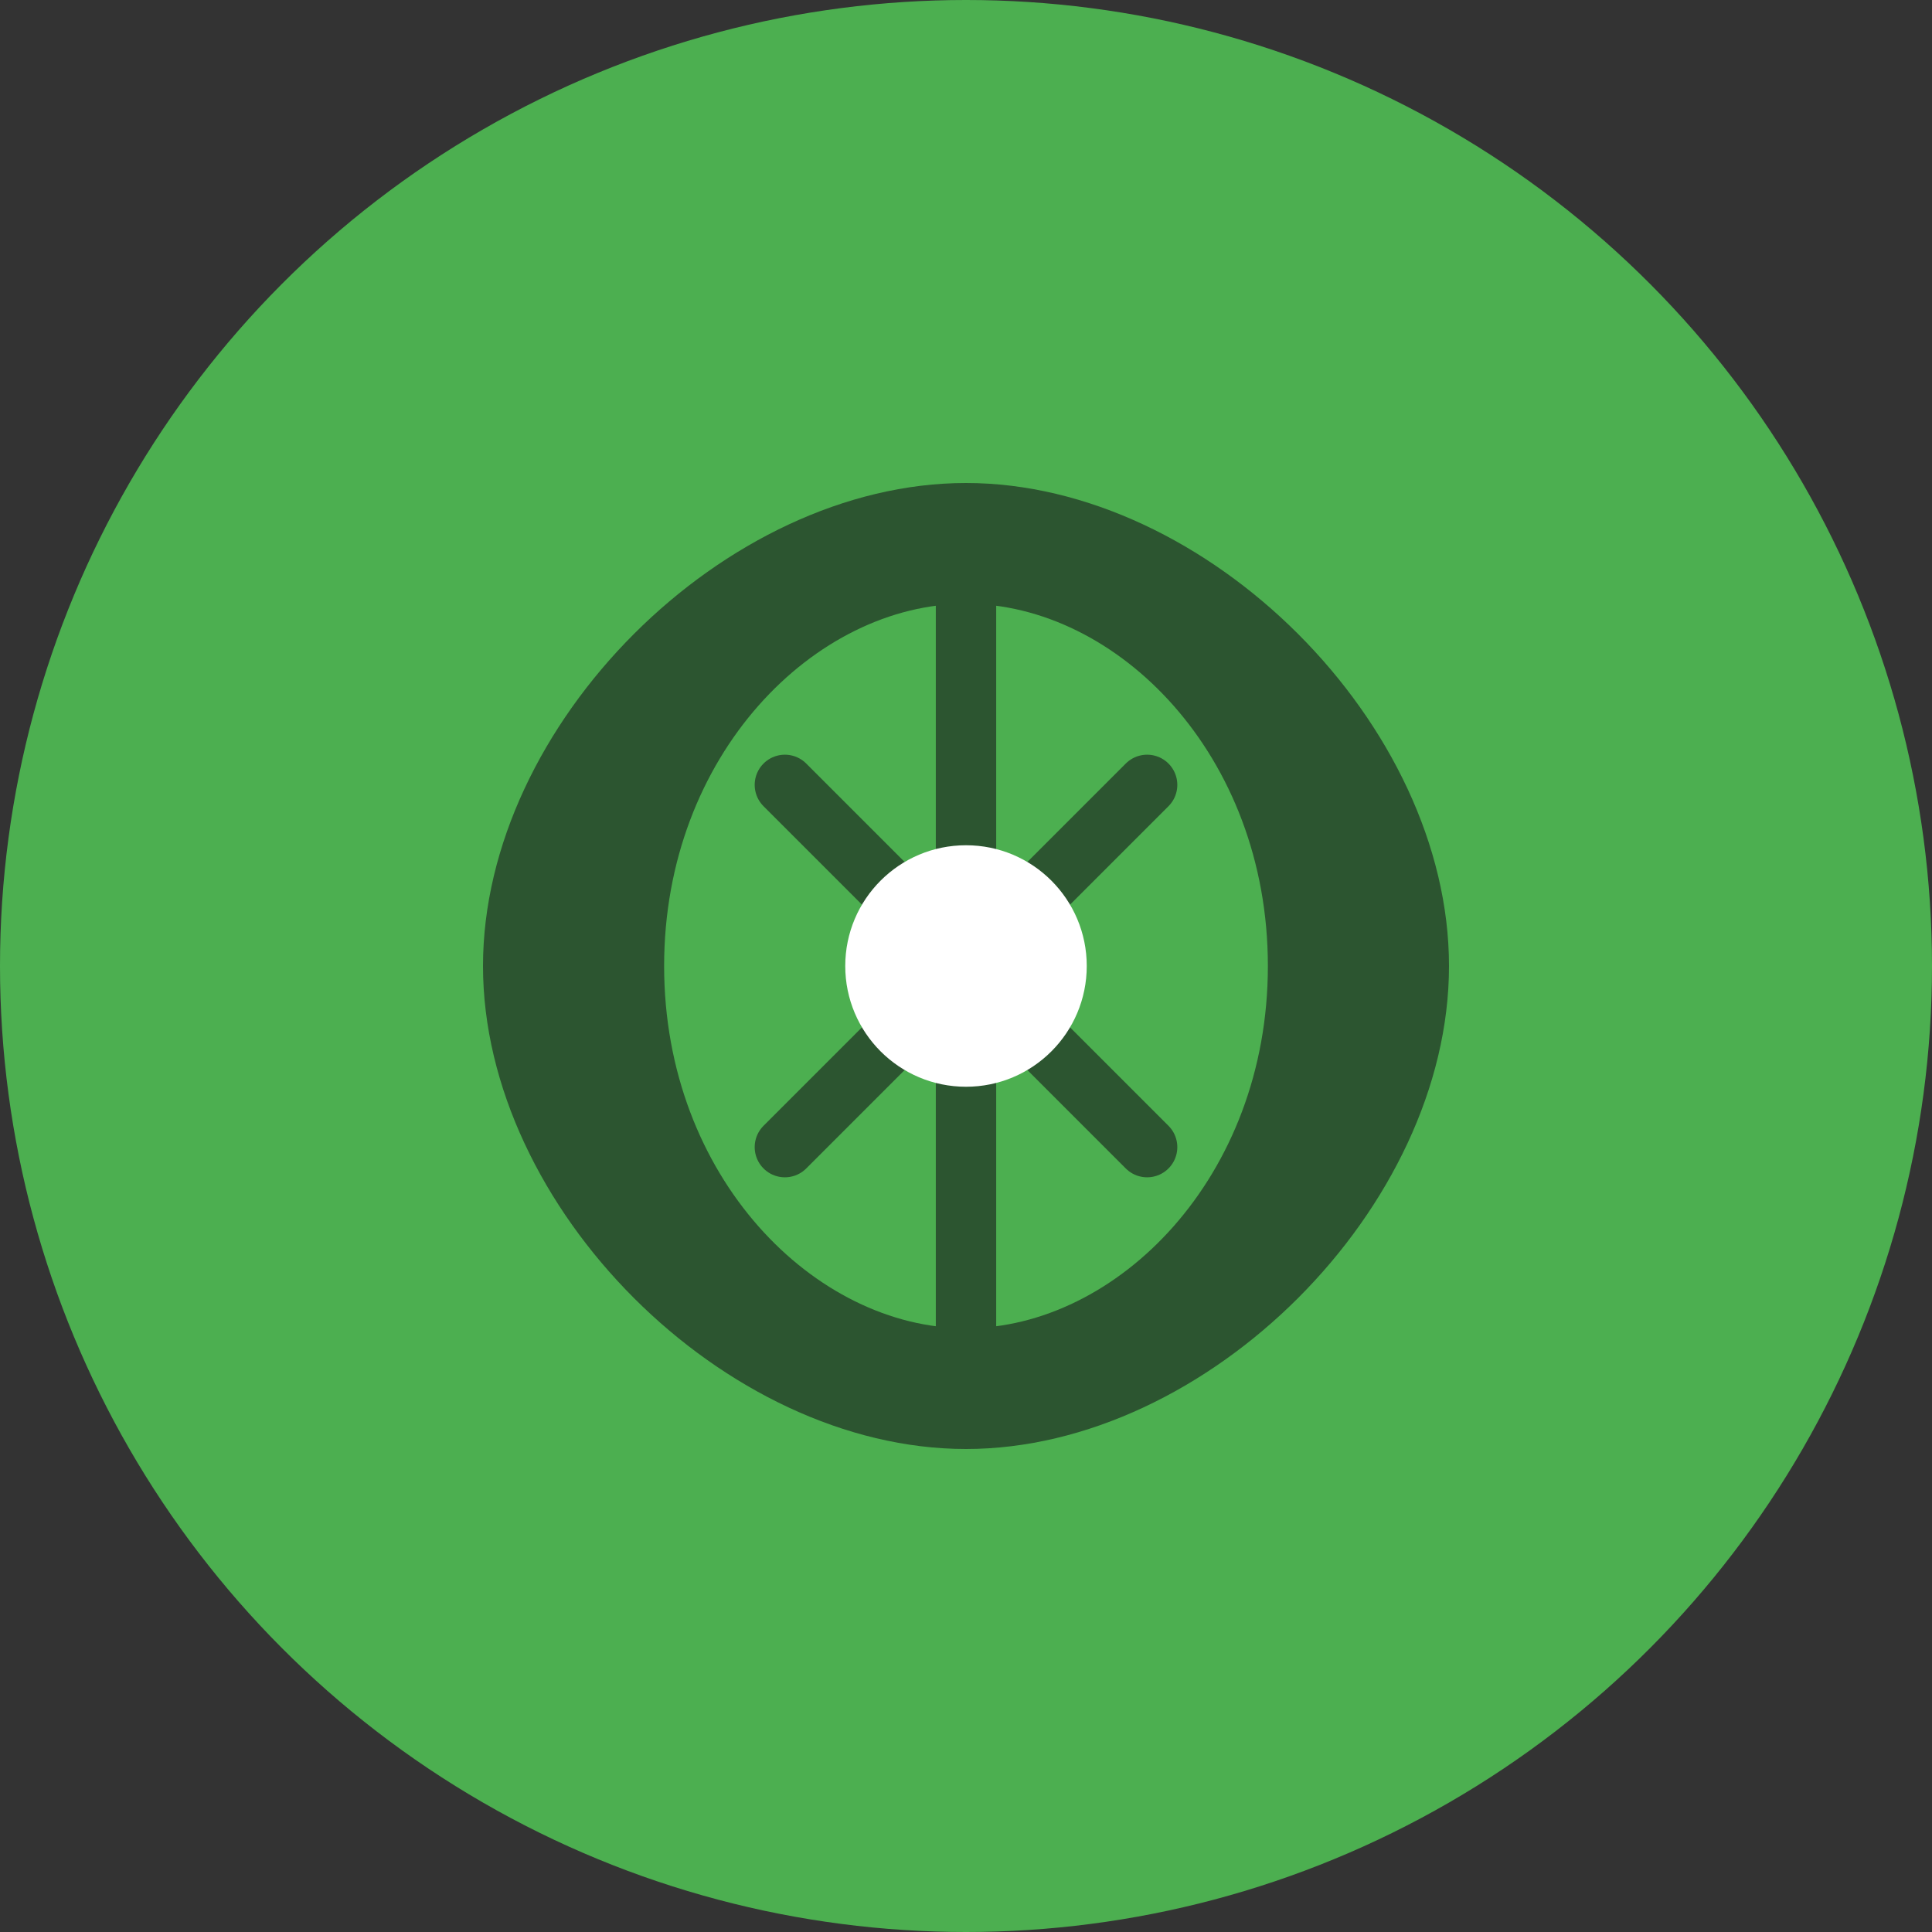
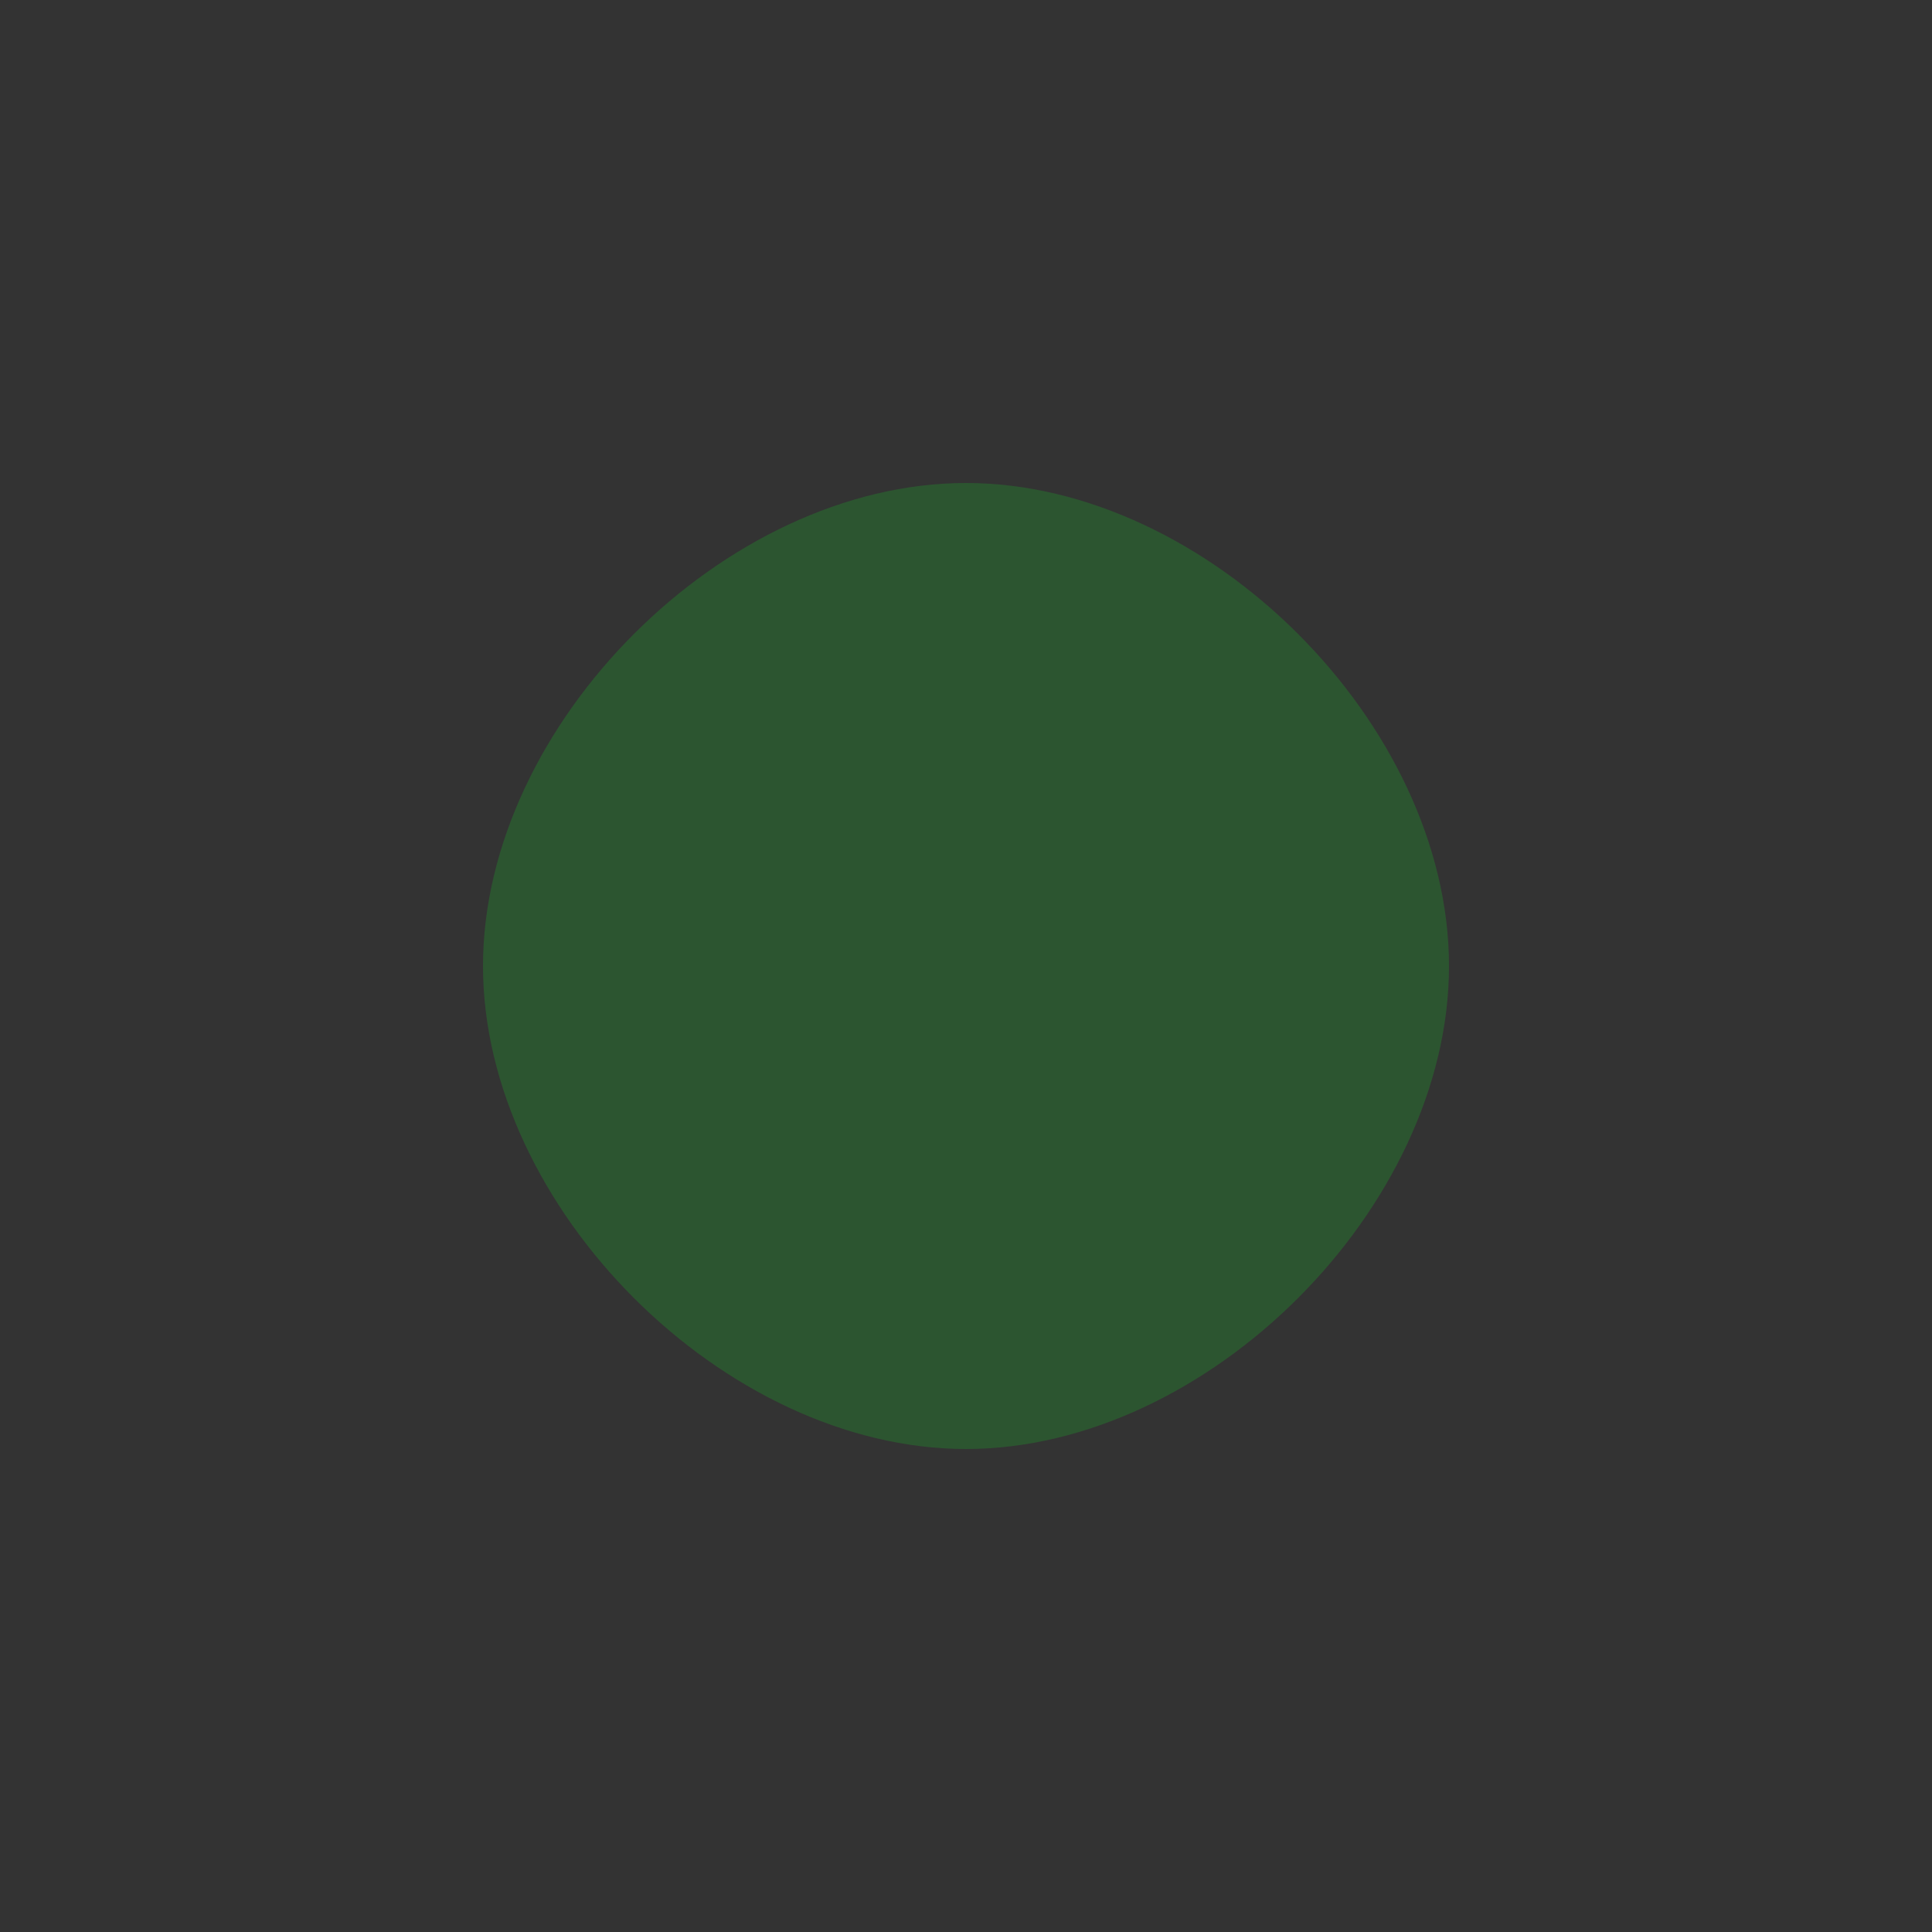
<svg xmlns="http://www.w3.org/2000/svg" width="32" height="32" viewBox="0 0 32 32" fill="none">
  <rect x="0" y="0" width="32" height="32" fill="#333333" stroke="none" />
-   <circle cx="16" cy="16" r="16" fill="#4CAF50" />
  <path d="M8 16C8 12 12 8 16 8C20 8 24 12 24 16C24 20 20 24 16 24C12 24 8 20 8 16Z" fill="#2c5530" />
-   <path d="M16 10C18.5 10 21 12.5 21 16C21 19.5 18.5 22 16 22C13.5 22 11 19.5 11 16C11 12.5 13.5 10 16 10Z" fill="#4CAF50" />
-   <path d="M16 10L16 22M13 13L19 19M19 13L13 19" stroke="#2c5530" stroke-width="1" stroke-linecap="round" />
-   <circle cx="16" cy="16" r="2" fill="white" />
</svg>